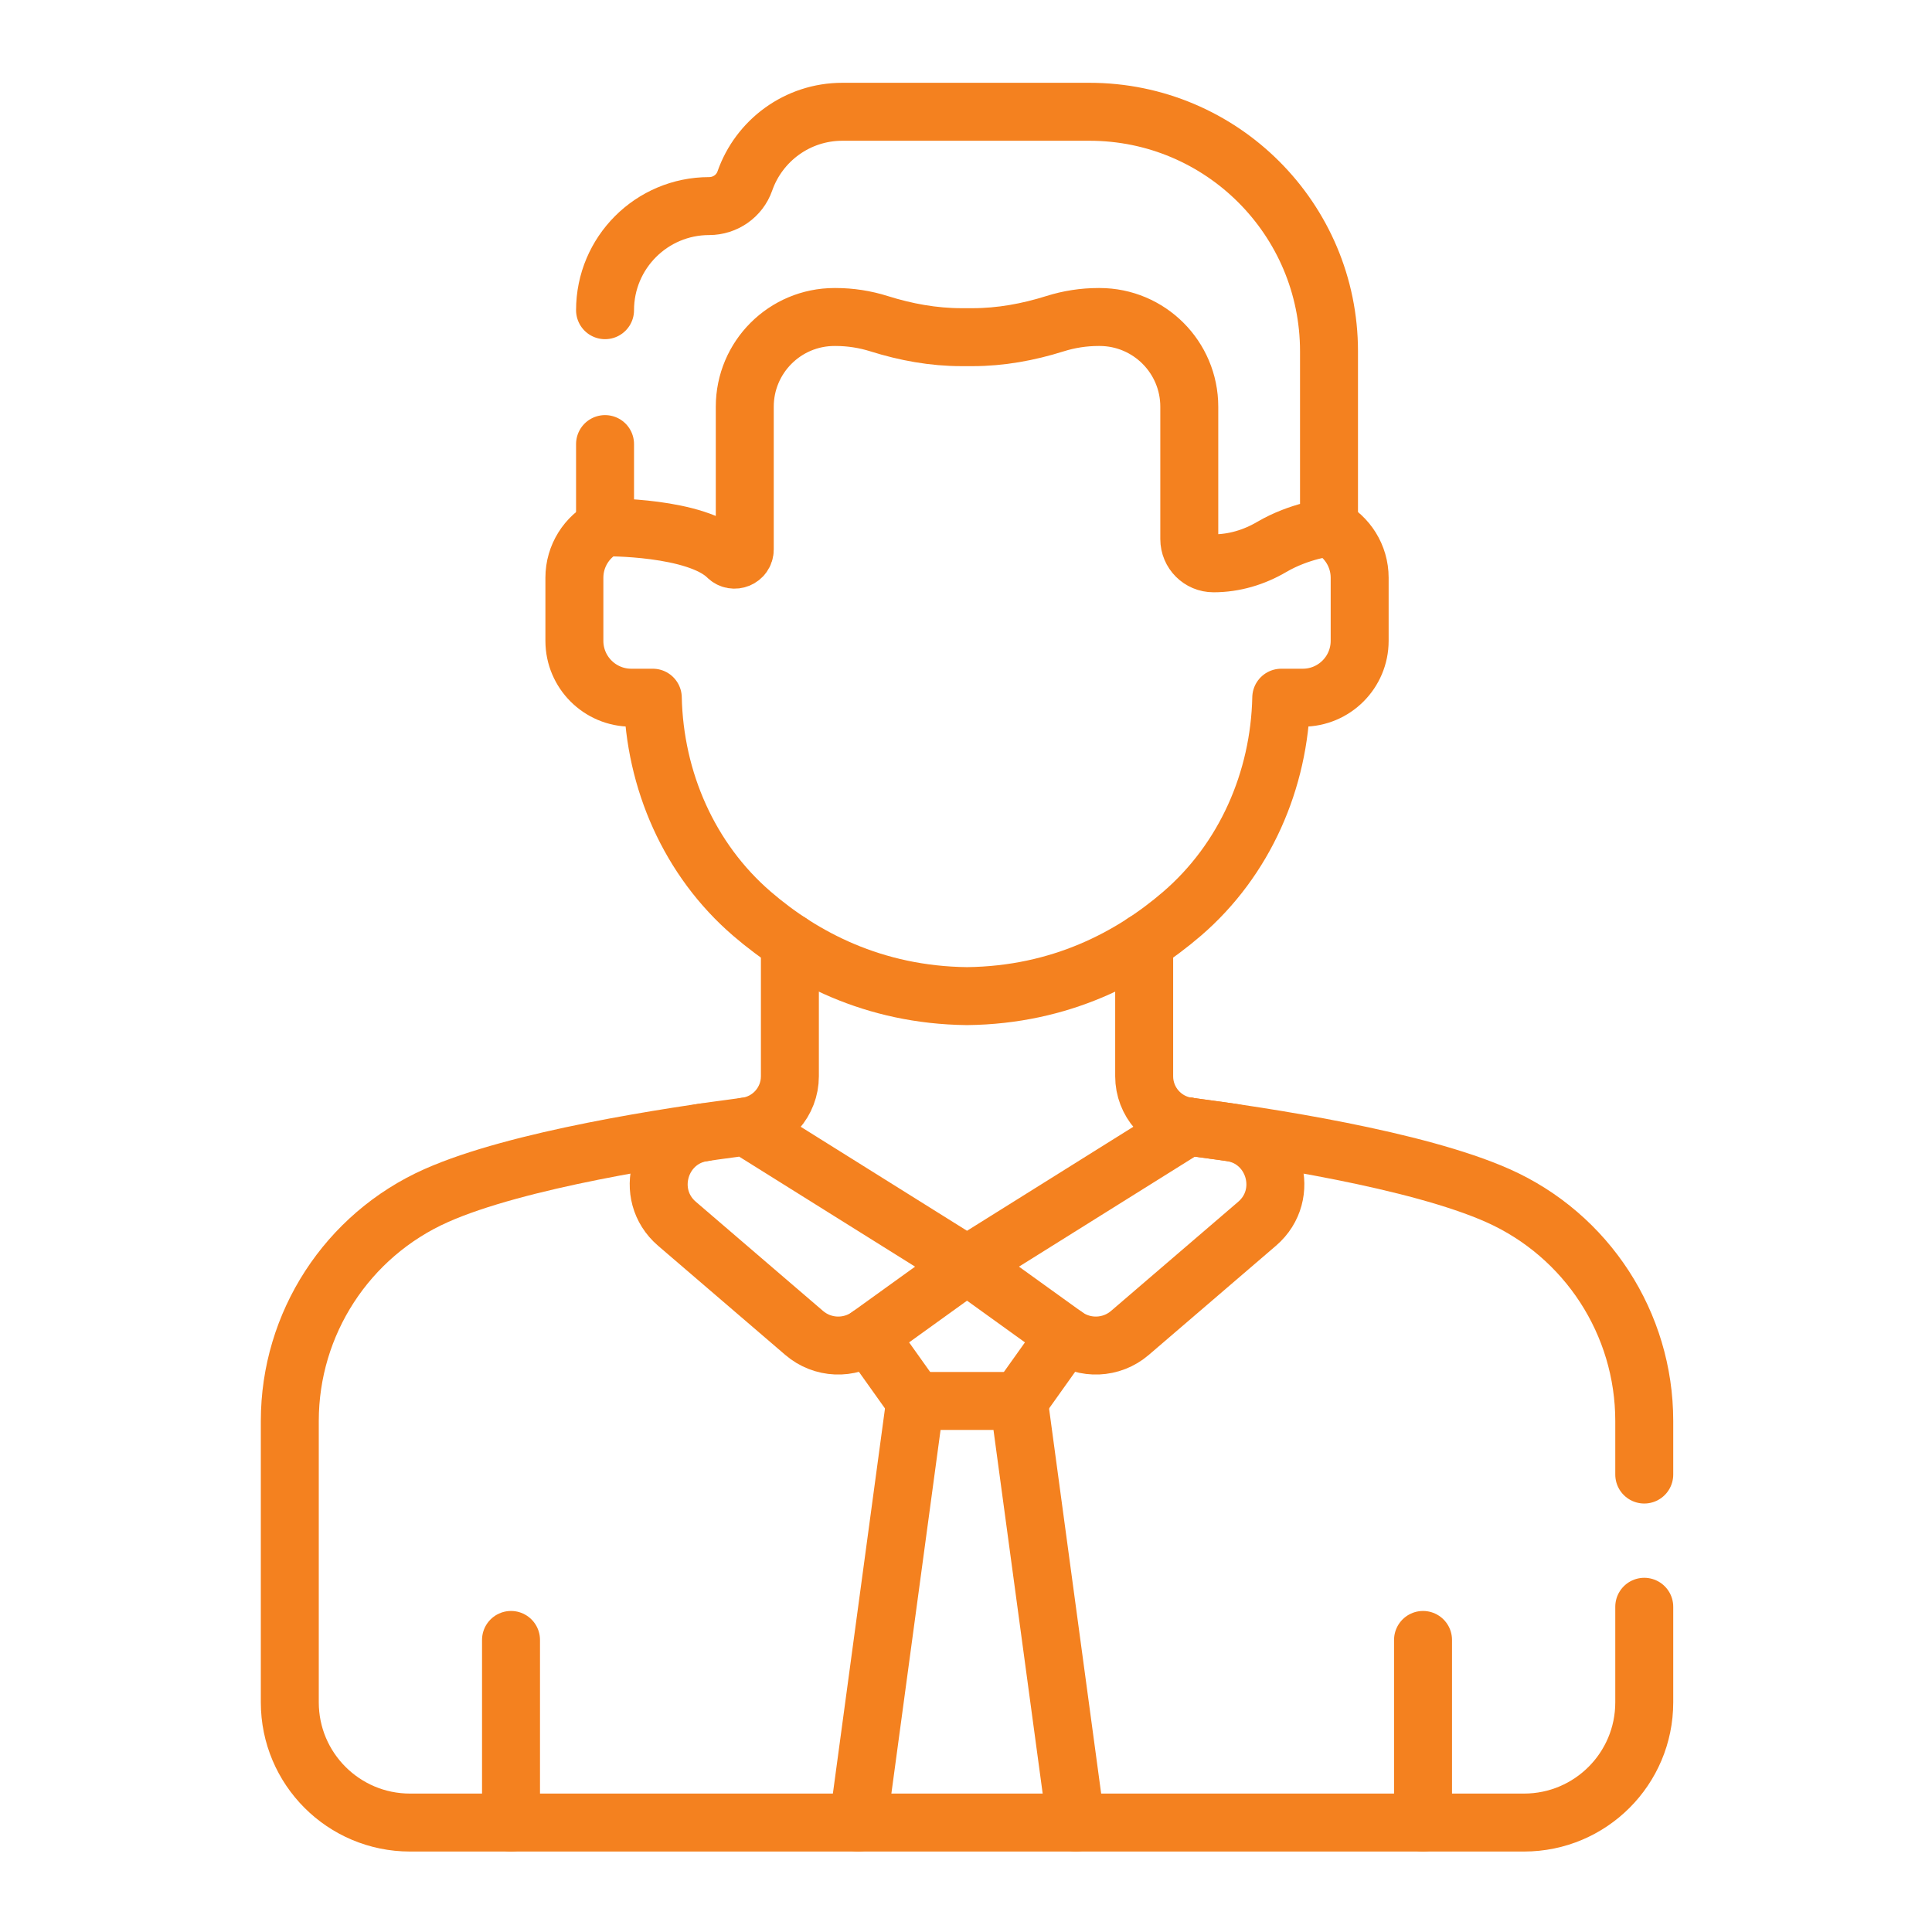
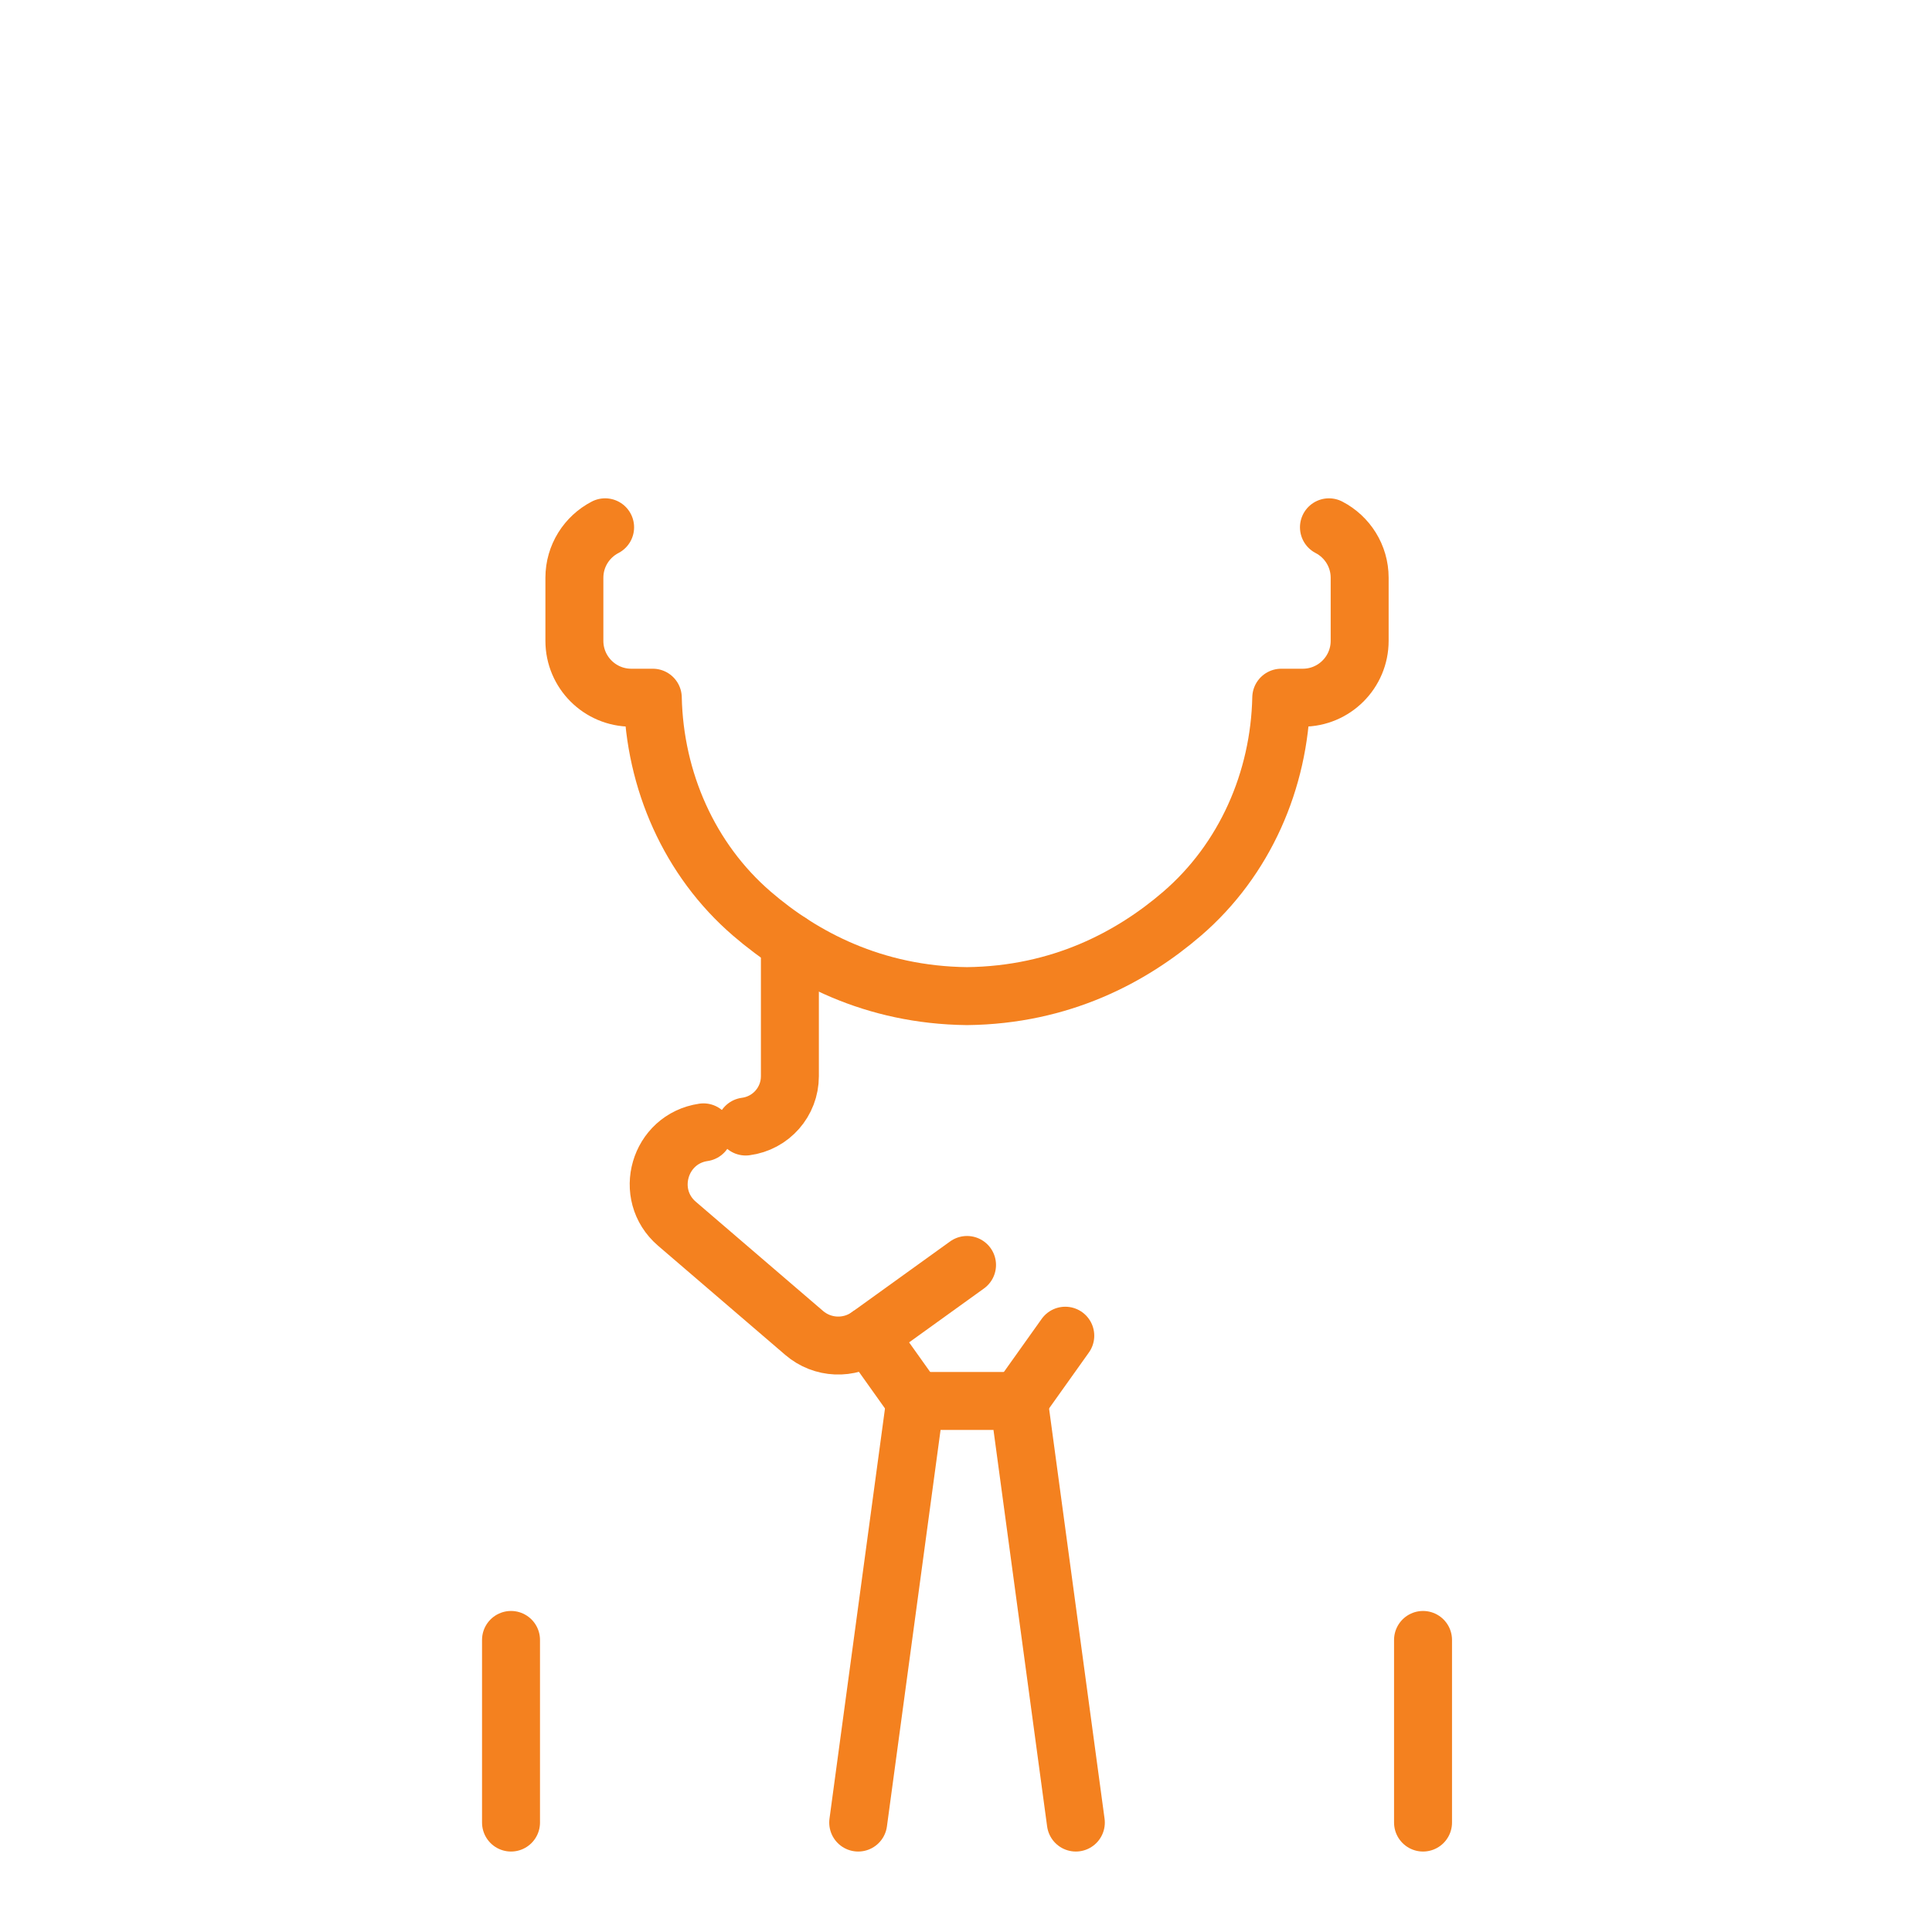
<svg xmlns="http://www.w3.org/2000/svg" width="500" height="500" viewBox="0 0 500 500" fill="none">
-   <path d="M307.548 291.544C327.06 294.076 366.694 300.094 387.662 309.43C410.692 319.683 425.531 342.533 425.531 367.744V381.61" stroke="#F4811F" stroke-width="15" stroke-miterlimit="10" stroke-linecap="round" stroke-linejoin="round" />
  <path d="M132.251 471.676V424.416" stroke="#F4811F" stroke-width="15" stroke-miterlimit="10" stroke-linecap="round" stroke-linejoin="round" />
  <path d="M368.28 471.676V424.416" stroke="#F4811F" stroke-width="15" stroke-miterlimit="10" stroke-linecap="round" stroke-linejoin="round" />
-   <path d="M156.585 114.929V136.462C156.585 136.462 180.227 136.182 188.224 144.068C189.906 145.726 192.746 144.556 192.746 142.196V105.261C192.746 92.437 203.142 82.04 215.967 82.04H216.246C220.088 82.04 223.886 82.633 227.519 83.778C234.429 85.954 241.586 87.259 248.831 87.259H251.7C258.945 87.259 266.101 85.954 273.011 83.778C276.644 82.633 280.443 82.04 284.286 82.04H284.564C297.388 82.04 307.785 92.437 307.785 105.261V139.52C307.785 142.979 310.589 145.783 314.048 145.783H314.074C319.382 145.783 324.54 144.24 329.118 141.552C336.281 137.348 343.946 136.462 343.946 136.462V90.927C343.946 56.685 316.187 28.927 281.945 28.927H218.004C206.331 28.927 196.41 36.41 192.767 46.839C191.402 50.748 187.671 53.333 183.529 53.333C168.648 53.333 156.585 65.397 156.585 80.279" stroke="#F4811F" stroke-width="15" stroke-miterlimit="10" stroke-linecap="round" stroke-linejoin="round" />
  <path d="M156.603 136.463C151.882 138.915 148.651 143.84 148.651 149.527V165.842C148.651 173.972 155.242 180.564 163.374 180.564H168.942C169.401 201.931 178.379 222.497 194.601 236.465C207.659 247.709 226.017 257.523 250.266 257.795C274.514 257.523 292.871 247.709 305.93 236.465C322.151 222.497 331.13 201.931 331.589 180.564H337.157C345.287 180.564 351.879 173.972 351.879 165.842V149.527C351.879 143.842 348.651 138.917 343.932 136.465" stroke="#F4811F" stroke-width="15" stroke-miterlimit="10" stroke-linecap="round" stroke-linejoin="round" />
  <path d="M182.057 293.052C170.571 294.731 166.39 309.147 175.197 316.707L208.12 344.966C212.859 349.034 219.769 349.329 224.838 345.68L250.266 327.372" stroke="#F4811F" stroke-width="15" stroke-miterlimit="10" stroke-linecap="round" stroke-linejoin="round" />
-   <path d="M250.266 327.371L275.693 345.679C280.763 349.329 287.671 349.035 292.41 344.966L325.334 316.707C334.142 309.147 329.959 294.732 318.475 293.051L307.548 291.544" stroke="#F4811F" stroke-width="15" stroke-miterlimit="10" stroke-linecap="round" stroke-linejoin="round" />
  <path d="M204.422 243.868V278.533C204.422 285.13 199.525 290.695 192.983 291.544" stroke="#F4811F" stroke-width="15" stroke-miterlimit="10" stroke-linecap="round" stroke-linejoin="round" />
-   <path d="M307.547 291.544C301.005 290.695 296.109 285.13 296.109 278.533V243.869" stroke="#F4811F" stroke-width="15" stroke-miterlimit="10" stroke-linecap="round" stroke-linejoin="round" />
-   <path d="M425.531 415.833V440.566C425.531 457.747 411.603 471.676 394.421 471.676H106.109C88.928 471.676 75 457.747 75 440.566V367.744C75 342.533 89.838 319.684 112.868 309.429C133.836 300.094 173.471 294.076 192.982 291.544L250.266 327.371L307.548 291.544" stroke="#F4811F" stroke-width="15" stroke-miterlimit="10" stroke-linecap="round" stroke-linejoin="round" />
  <path d="M263.666 362.573L275.692 345.679" stroke="#F4811F" stroke-width="15" stroke-miterlimit="10" stroke-linecap="round" stroke-linejoin="round" />
  <path d="M224.838 345.679L236.864 362.574" stroke="#F4811F" stroke-width="15" stroke-miterlimit="10" stroke-linecap="round" stroke-linejoin="round" />
  <path d="M278.427 471.676L263.666 362.573H236.864L222.103 471.676" stroke="#F4811F" stroke-width="15" stroke-miterlimit="10" stroke-linecap="round" stroke-linejoin="round" />
</svg>